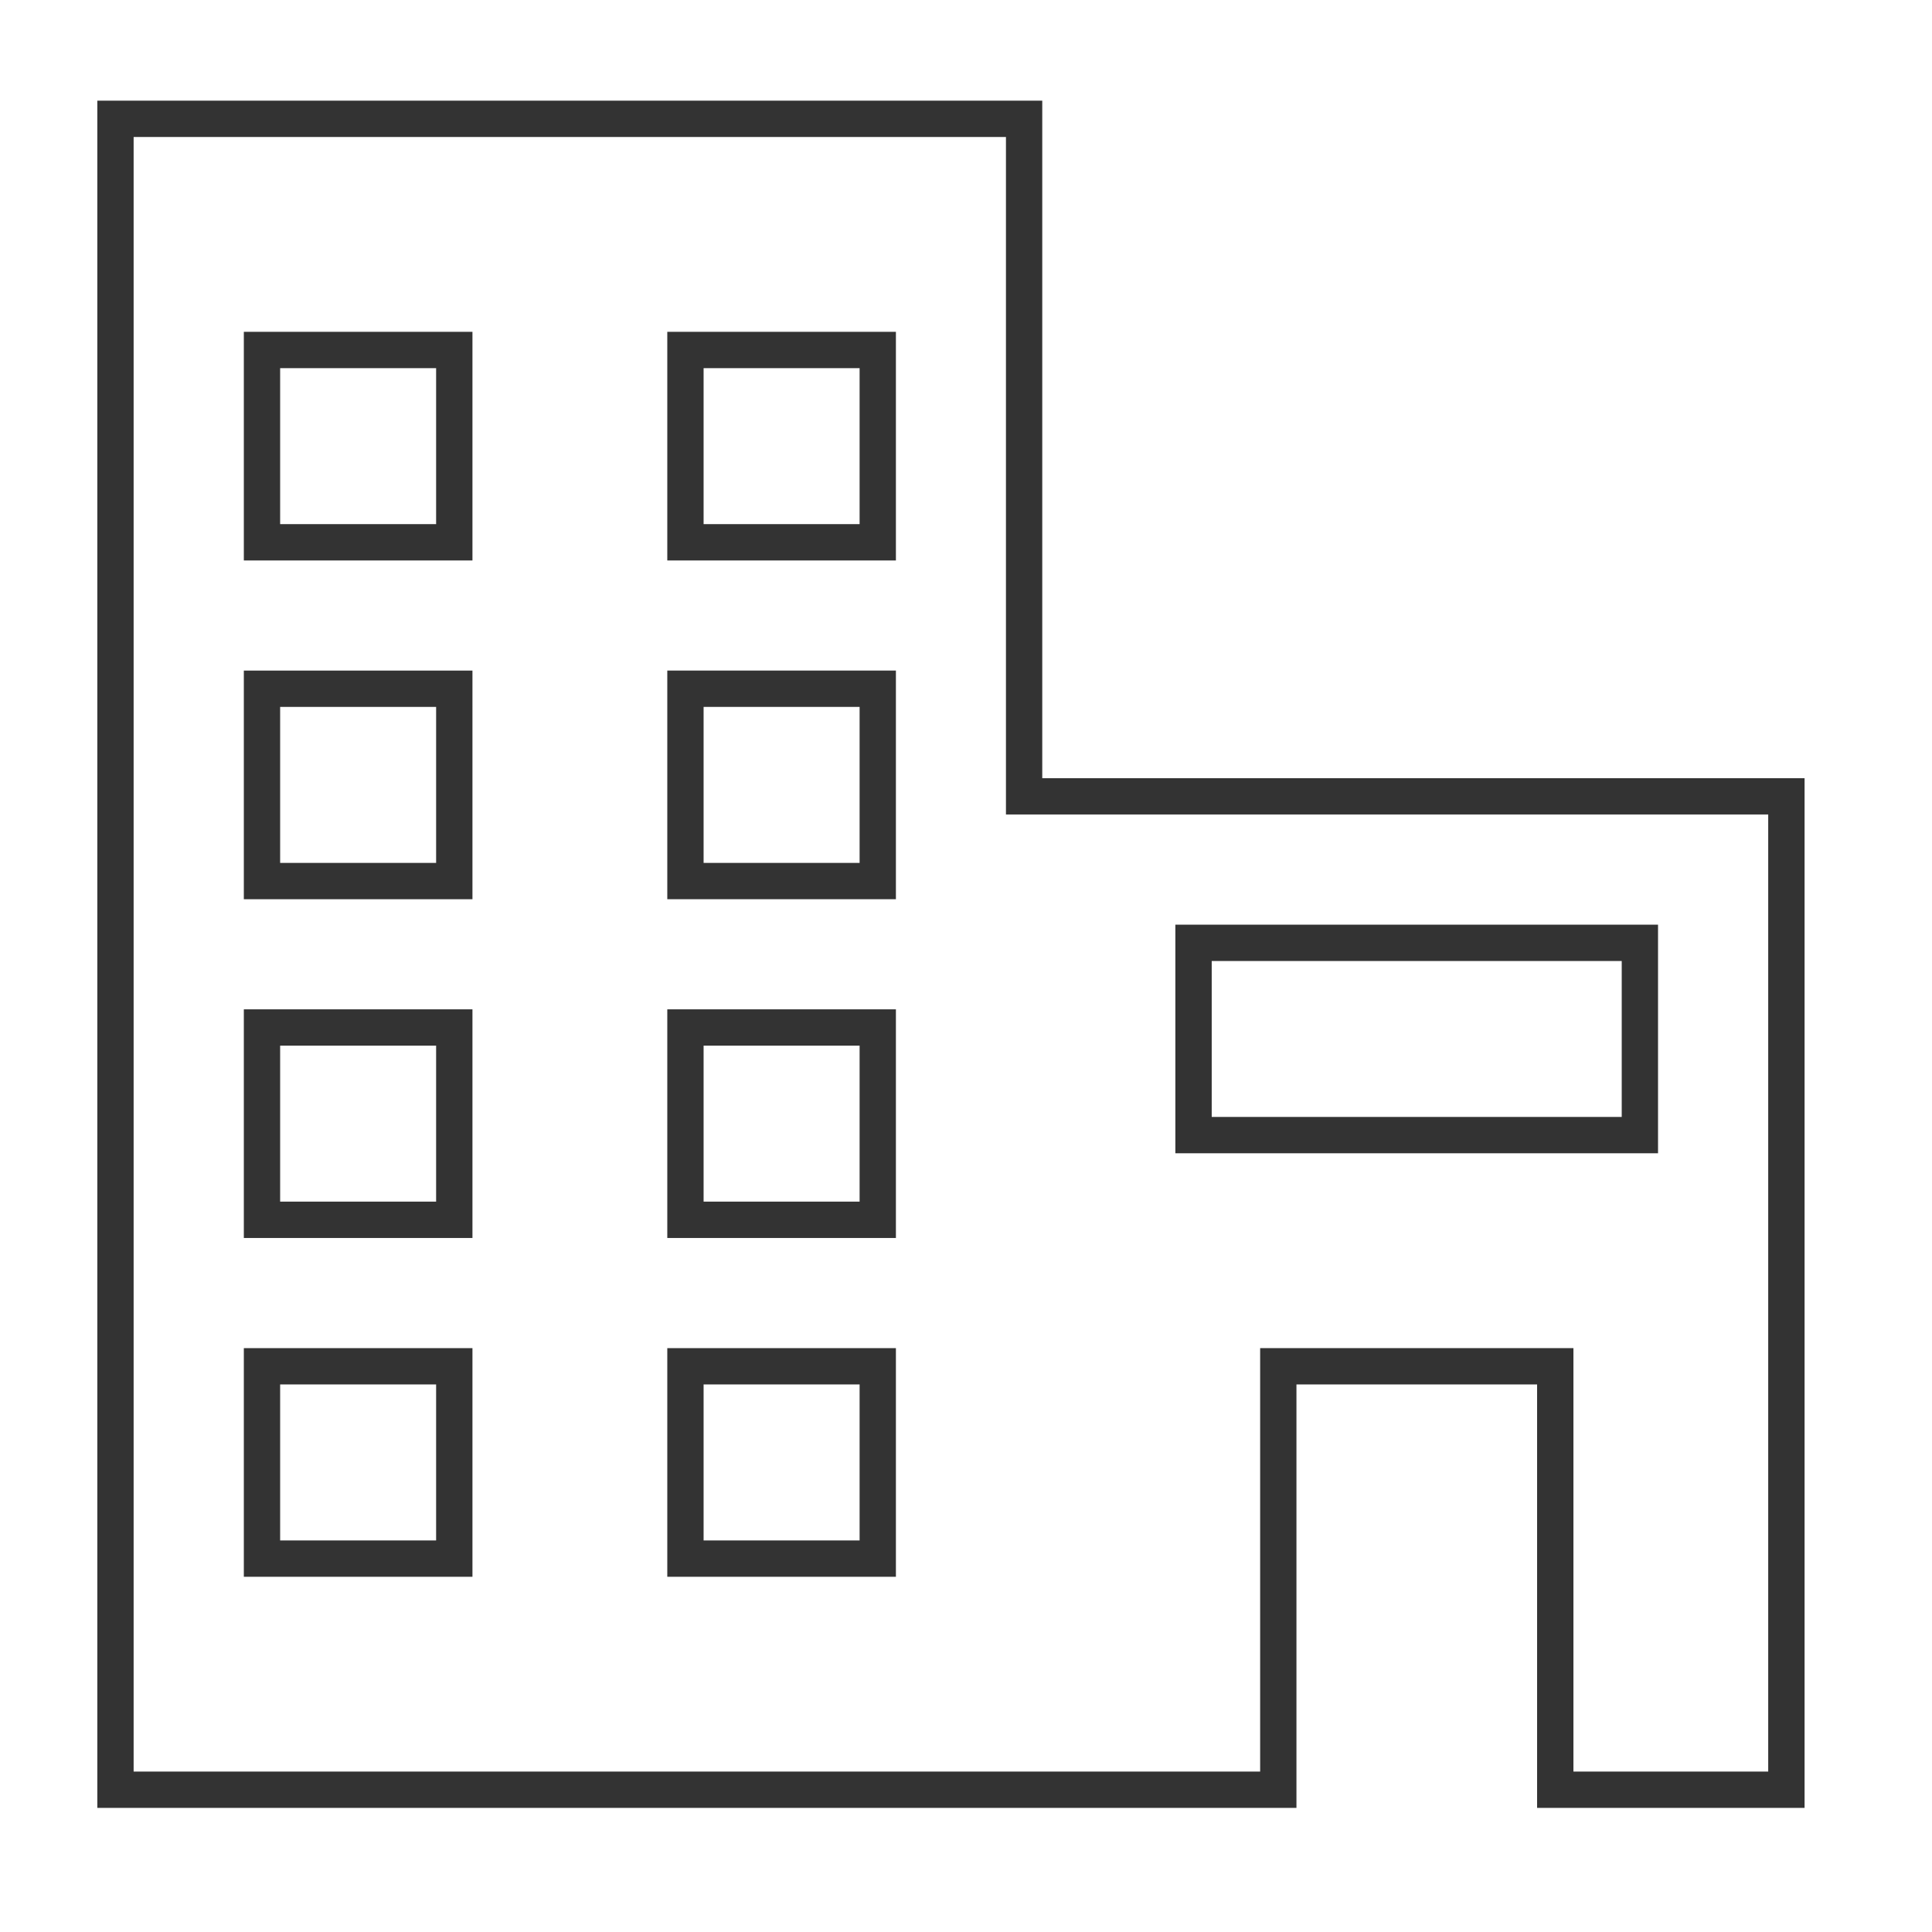
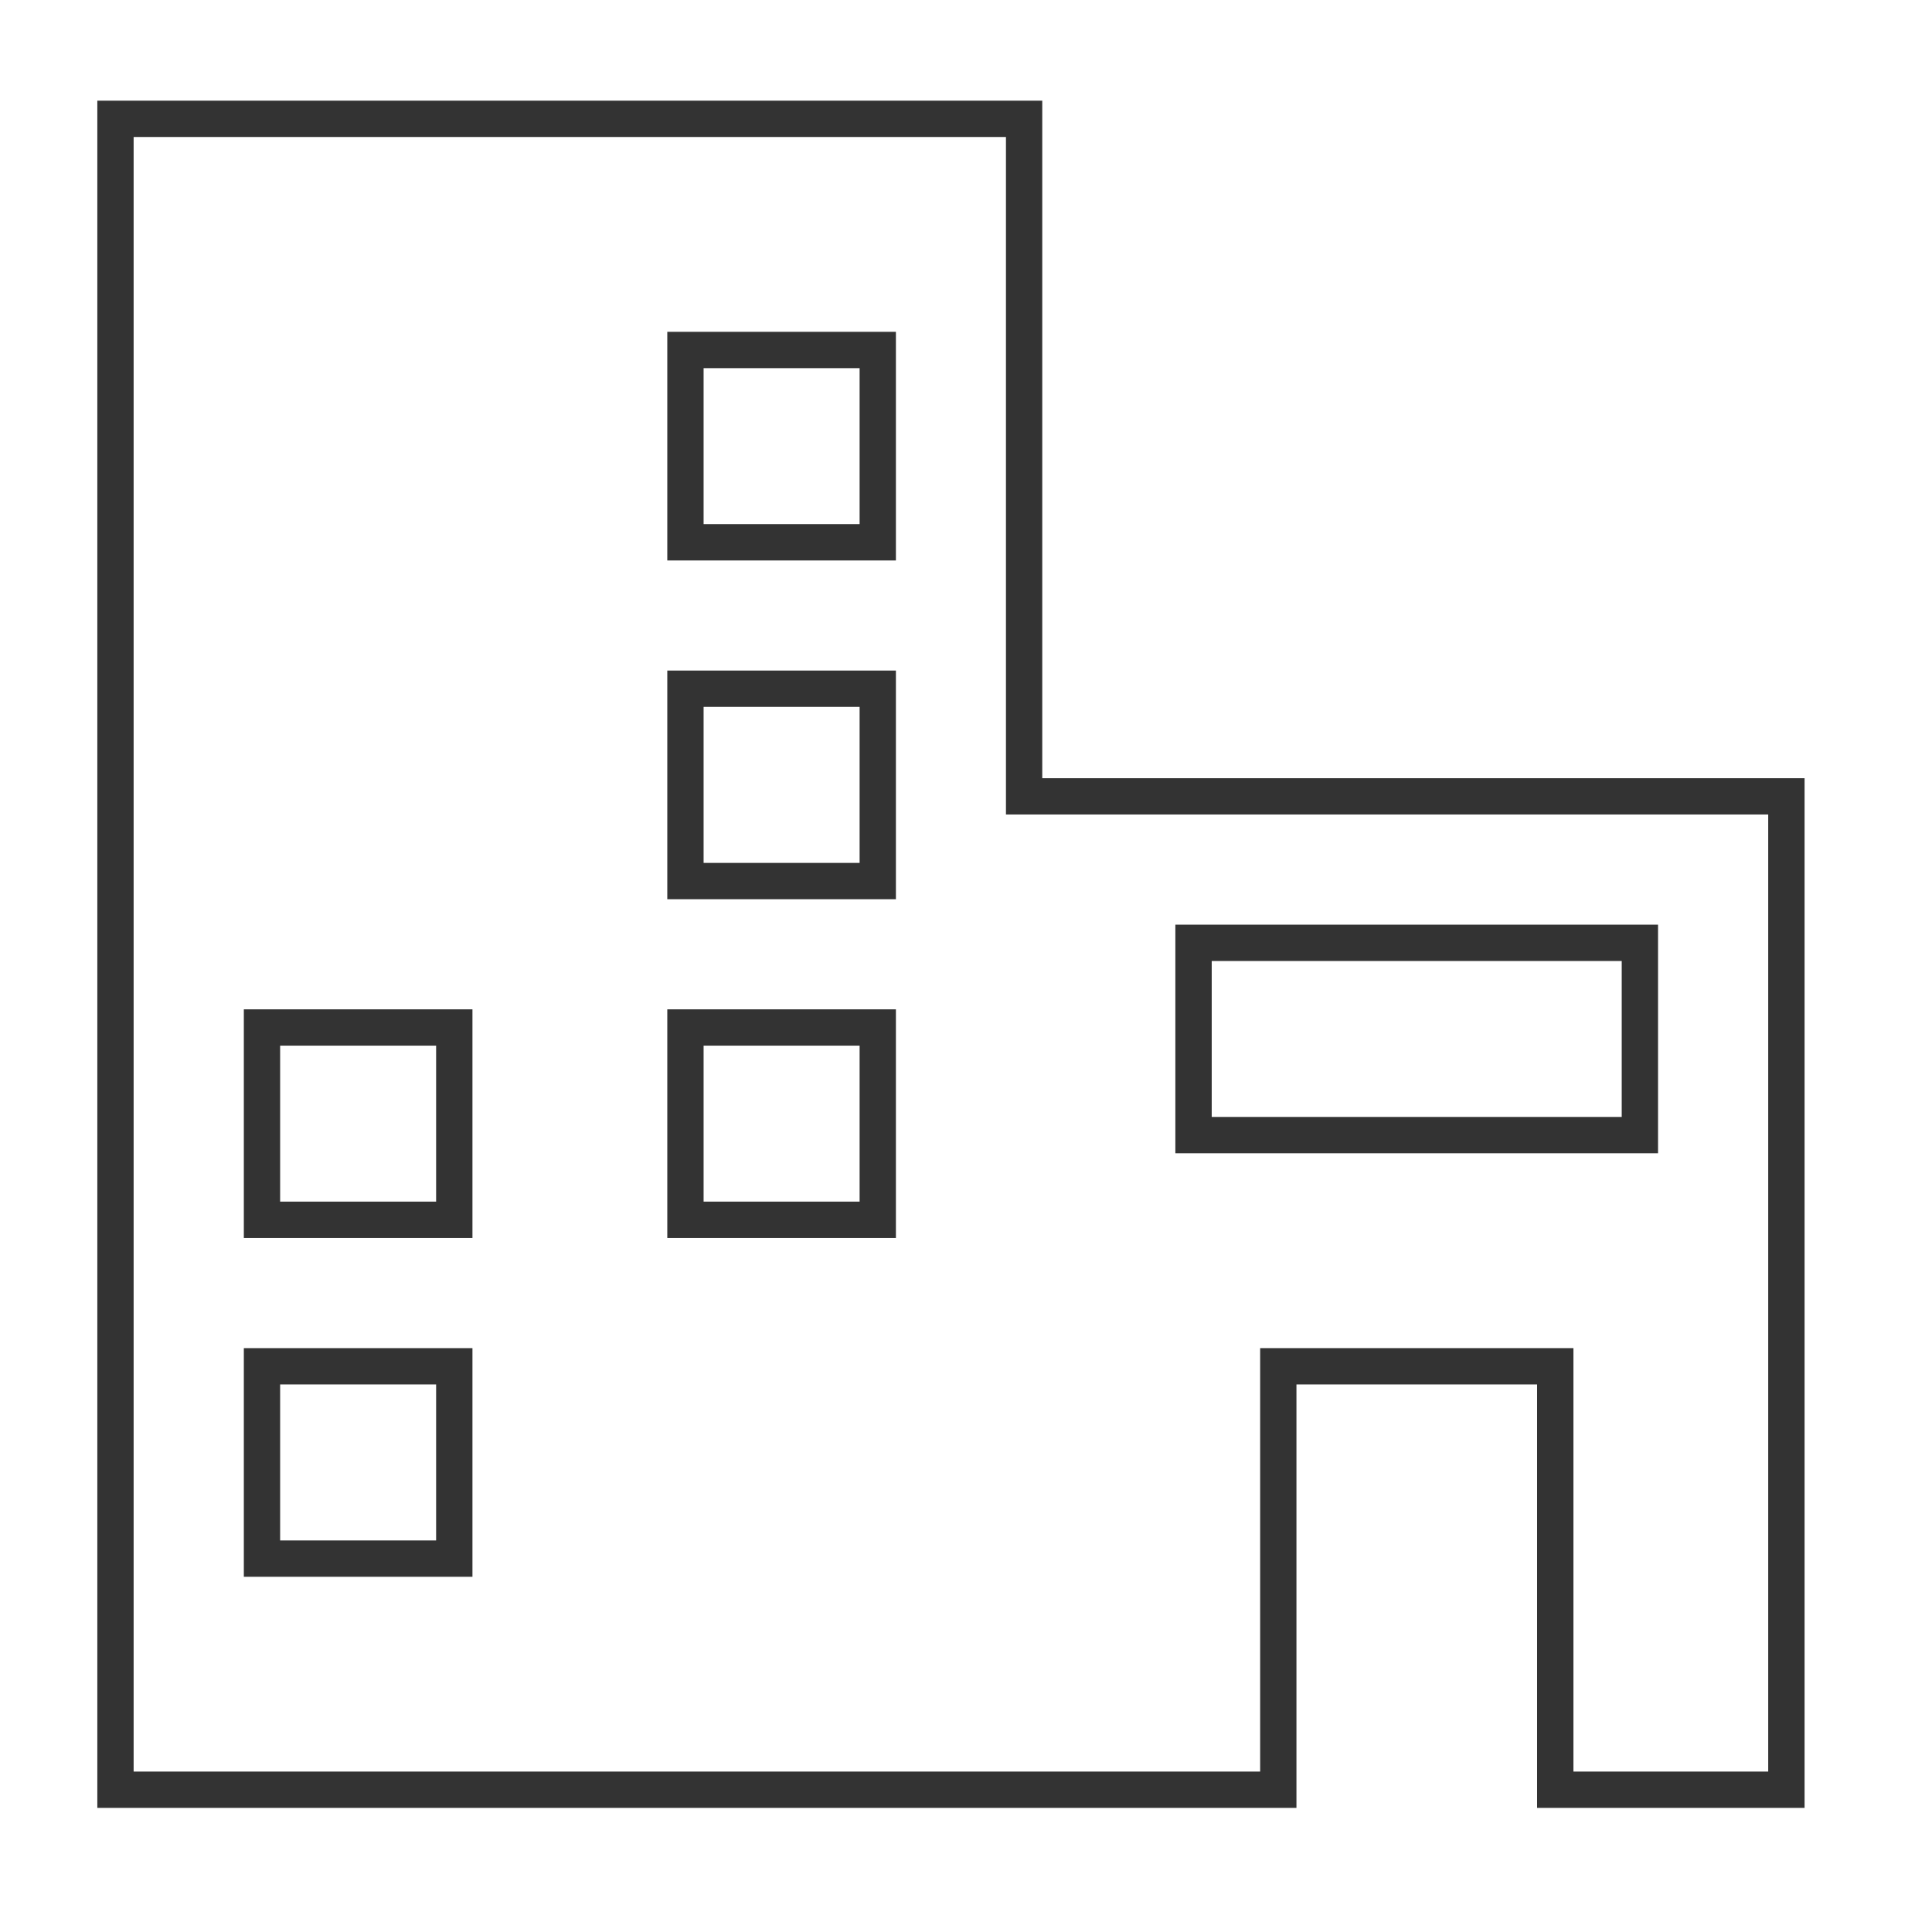
<svg xmlns="http://www.w3.org/2000/svg" version="1.1" id="Layer_1" x="0px" y="0px" width="72px" height="72px" viewBox="556.5 72 72 72" enable-background="new 556.5 72 72 72" xml:space="preserve">
  <g>
    <rect x="566.94" y="85.72" fill="none" width="5.813" height="5.813" />
    <rect x="582.721" y="110.968" fill="none" width="5.814" height="5.813" />
-     <rect x="582.721" y="98.344" fill="none" width="5.814" height="5.814" />
    <rect x="582.721" y="123.594" fill="none" width="5.814" height="5.814" />
    <rect x="566.94" y="123.594" fill="none" width="5.813" height="5.814" />
    <rect x="566.94" y="98.344" fill="none" width="5.813" height="5.814" />
    <rect x="566.94" y="110.968" fill="none" width="5.813" height="5.813" />
    <path fill="none" d="M622.396,138.021v-35.667h-28.407V77.106h-32.509v60.915h41.982V122.24h11.675v15.781H622.396z    M574.106,130.762h-8.52v-8.521h8.52V130.762z M574.106,118.136h-8.52v-8.521h8.52V118.136z M574.106,105.511h-8.52V96.99h8.52   V105.511z M574.106,92.887h-8.52v-8.521h8.52V92.887z M589.888,130.762h-8.52v-8.521h8.52V130.762z M589.888,118.136h-8.52v-8.521   h8.52V118.136z M589.888,105.511h-8.52V96.99h8.52V105.511z M589.888,92.887h-8.52v-8.521h8.52V92.887z M600.302,114.979v-8.519   h17.988v8.519H600.302z" />
    <rect x="582.721" y="85.72" fill="none" width="5.814" height="5.813" />
    <rect x="601.656" y="107.814" fill="none" width="15.28" height="5.811" />
    <path fill="#333333" d="M581.368,105.511h8.52V96.99h-8.52V105.511z M582.721,104.158v-5.814h5.814v5.814H582.721z" />
    <path fill="#333333" d="M581.368,118.136h8.52v-8.521h-8.52V118.136z M582.721,116.781v-5.813h5.814v5.813H582.721z" />
    <path fill="#333333" d="M581.368,92.887h8.52v-8.521h-8.52V92.887z M582.721,91.533V85.72h5.814v5.813H582.721z" />
    <path fill="#333333" d="M618.29,106.46h-17.988v8.519h17.988V106.46z M616.937,107.814v5.811h-15.28v-5.811H616.937z" />
    <path fill="#333333" d="M595.342,101.001V75.752h-35.215v63.623h44.688v-15.781h8.968v15.781h9.968v-38.374H595.342z    M603.462,122.24v15.781h-41.982V77.106h32.509v25.248h28.407v35.667h-7.259V122.24H603.462z" />
-     <path fill="#333333" d="M565.587,130.762h8.52v-8.521h-8.52V130.762z M566.94,129.408v-5.814h5.813v5.814H566.94z" />
-     <path fill="#333333" d="M565.587,105.511h8.52V96.99h-8.52V105.511z M566.94,104.158v-5.814h5.813v5.814H566.94z" />
+     <path fill="#333333" d="M565.587,130.762h8.52v-8.521h-8.52V130.762z M566.94,129.408v-5.814h5.813v5.814z" />
    <path fill="#333333" d="M565.587,118.136h8.52v-8.521h-8.52V118.136z M566.94,116.781v-5.813h5.813v5.813H566.94z" />
-     <path fill="#333333" d="M581.368,130.762h8.52v-8.521h-8.52V130.762z M582.721,129.408v-5.814h5.814v5.814H582.721z" />
-     <path fill="#333333" d="M565.587,92.887h8.52v-8.521h-8.52V92.887z M566.94,91.533V85.72h5.813v5.813H566.94z" />
  </g>
</svg>